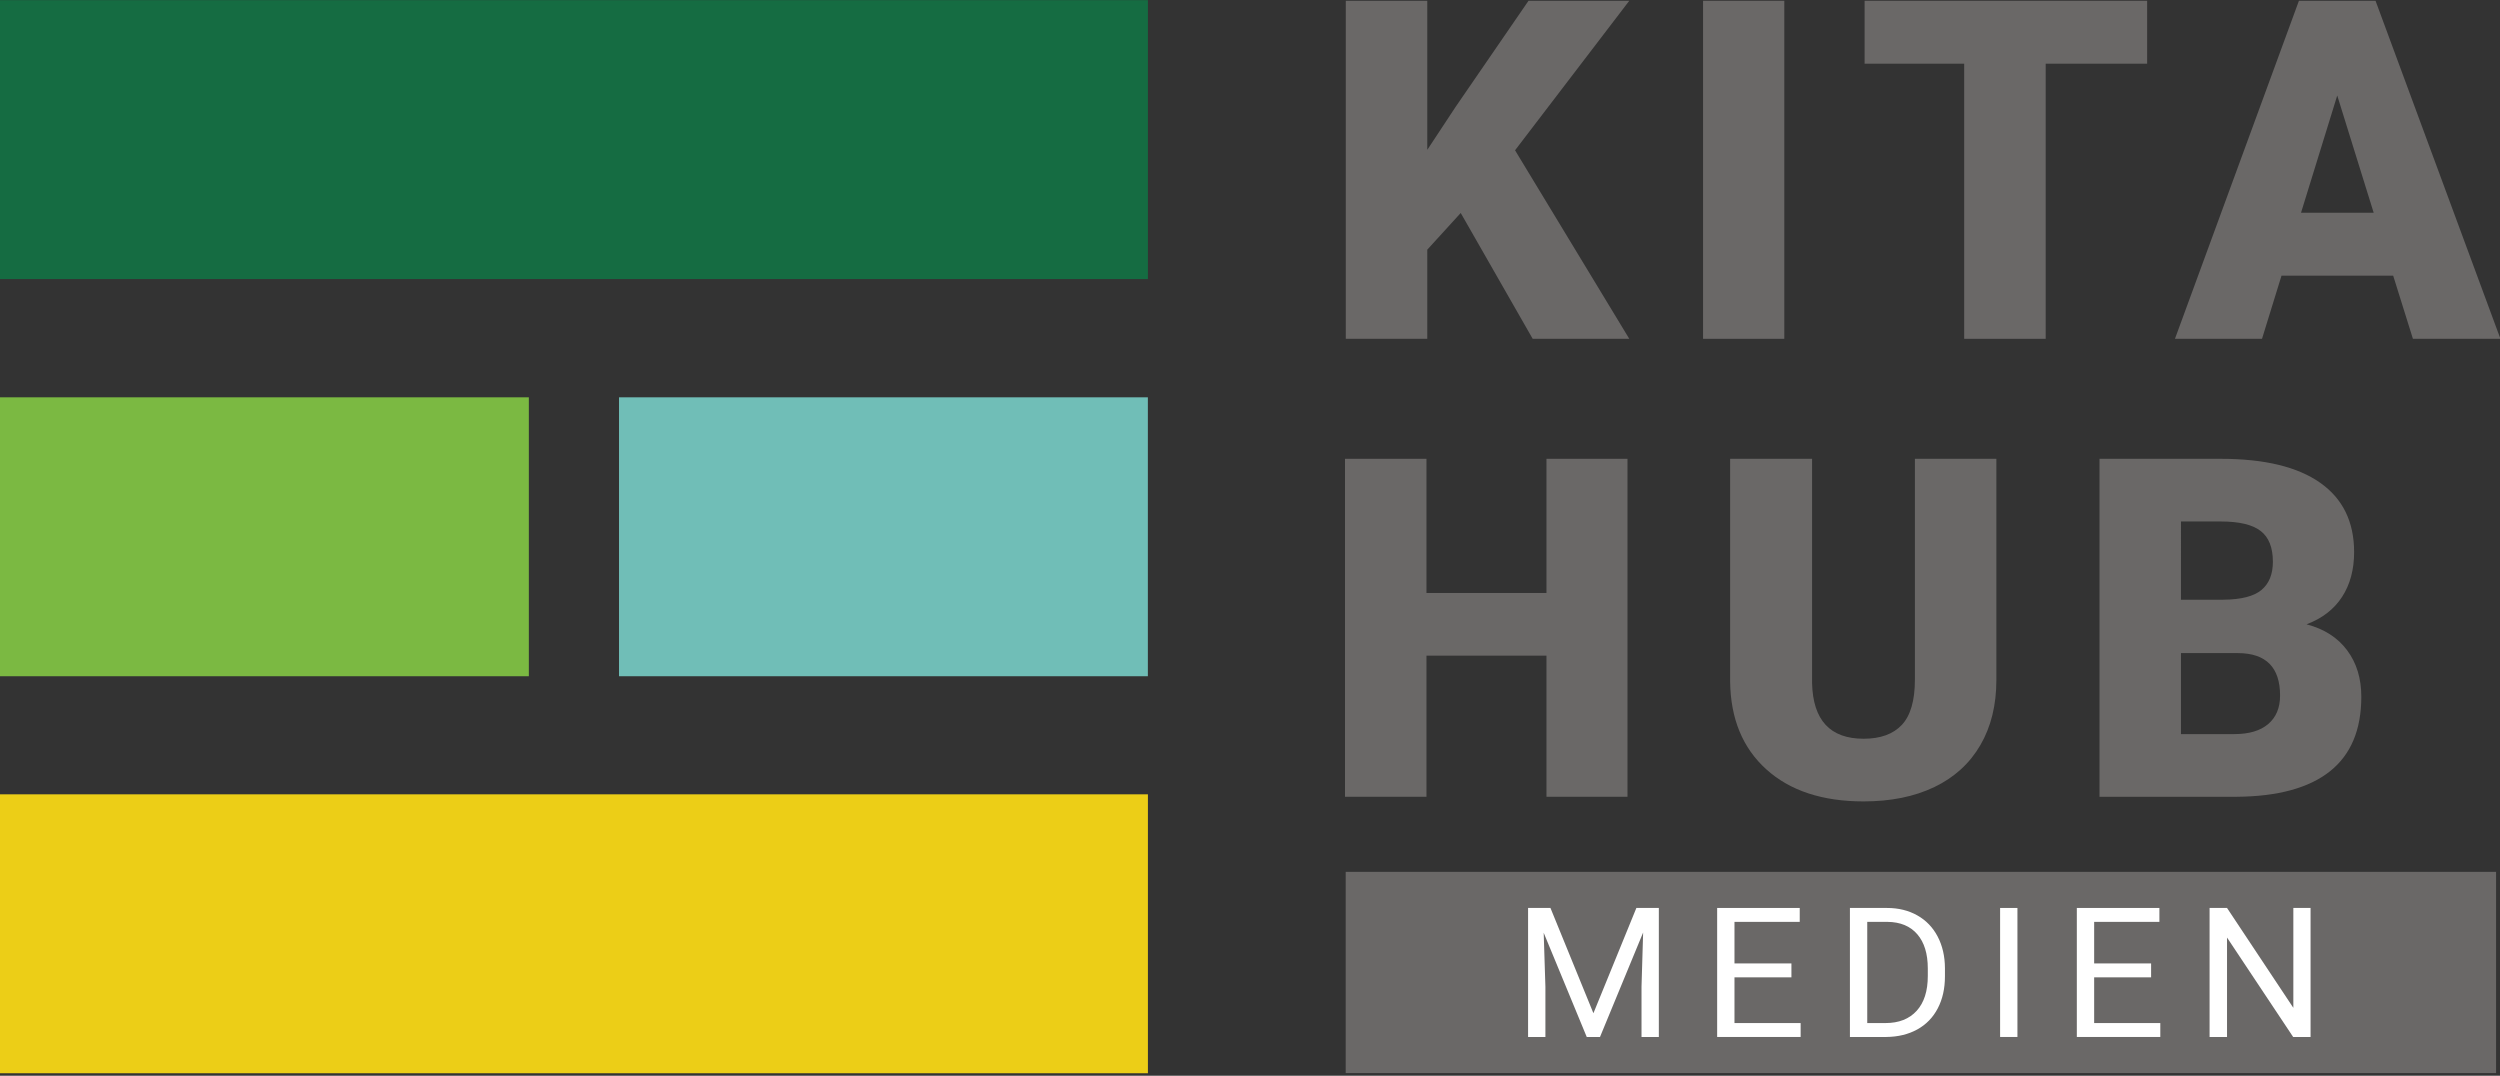
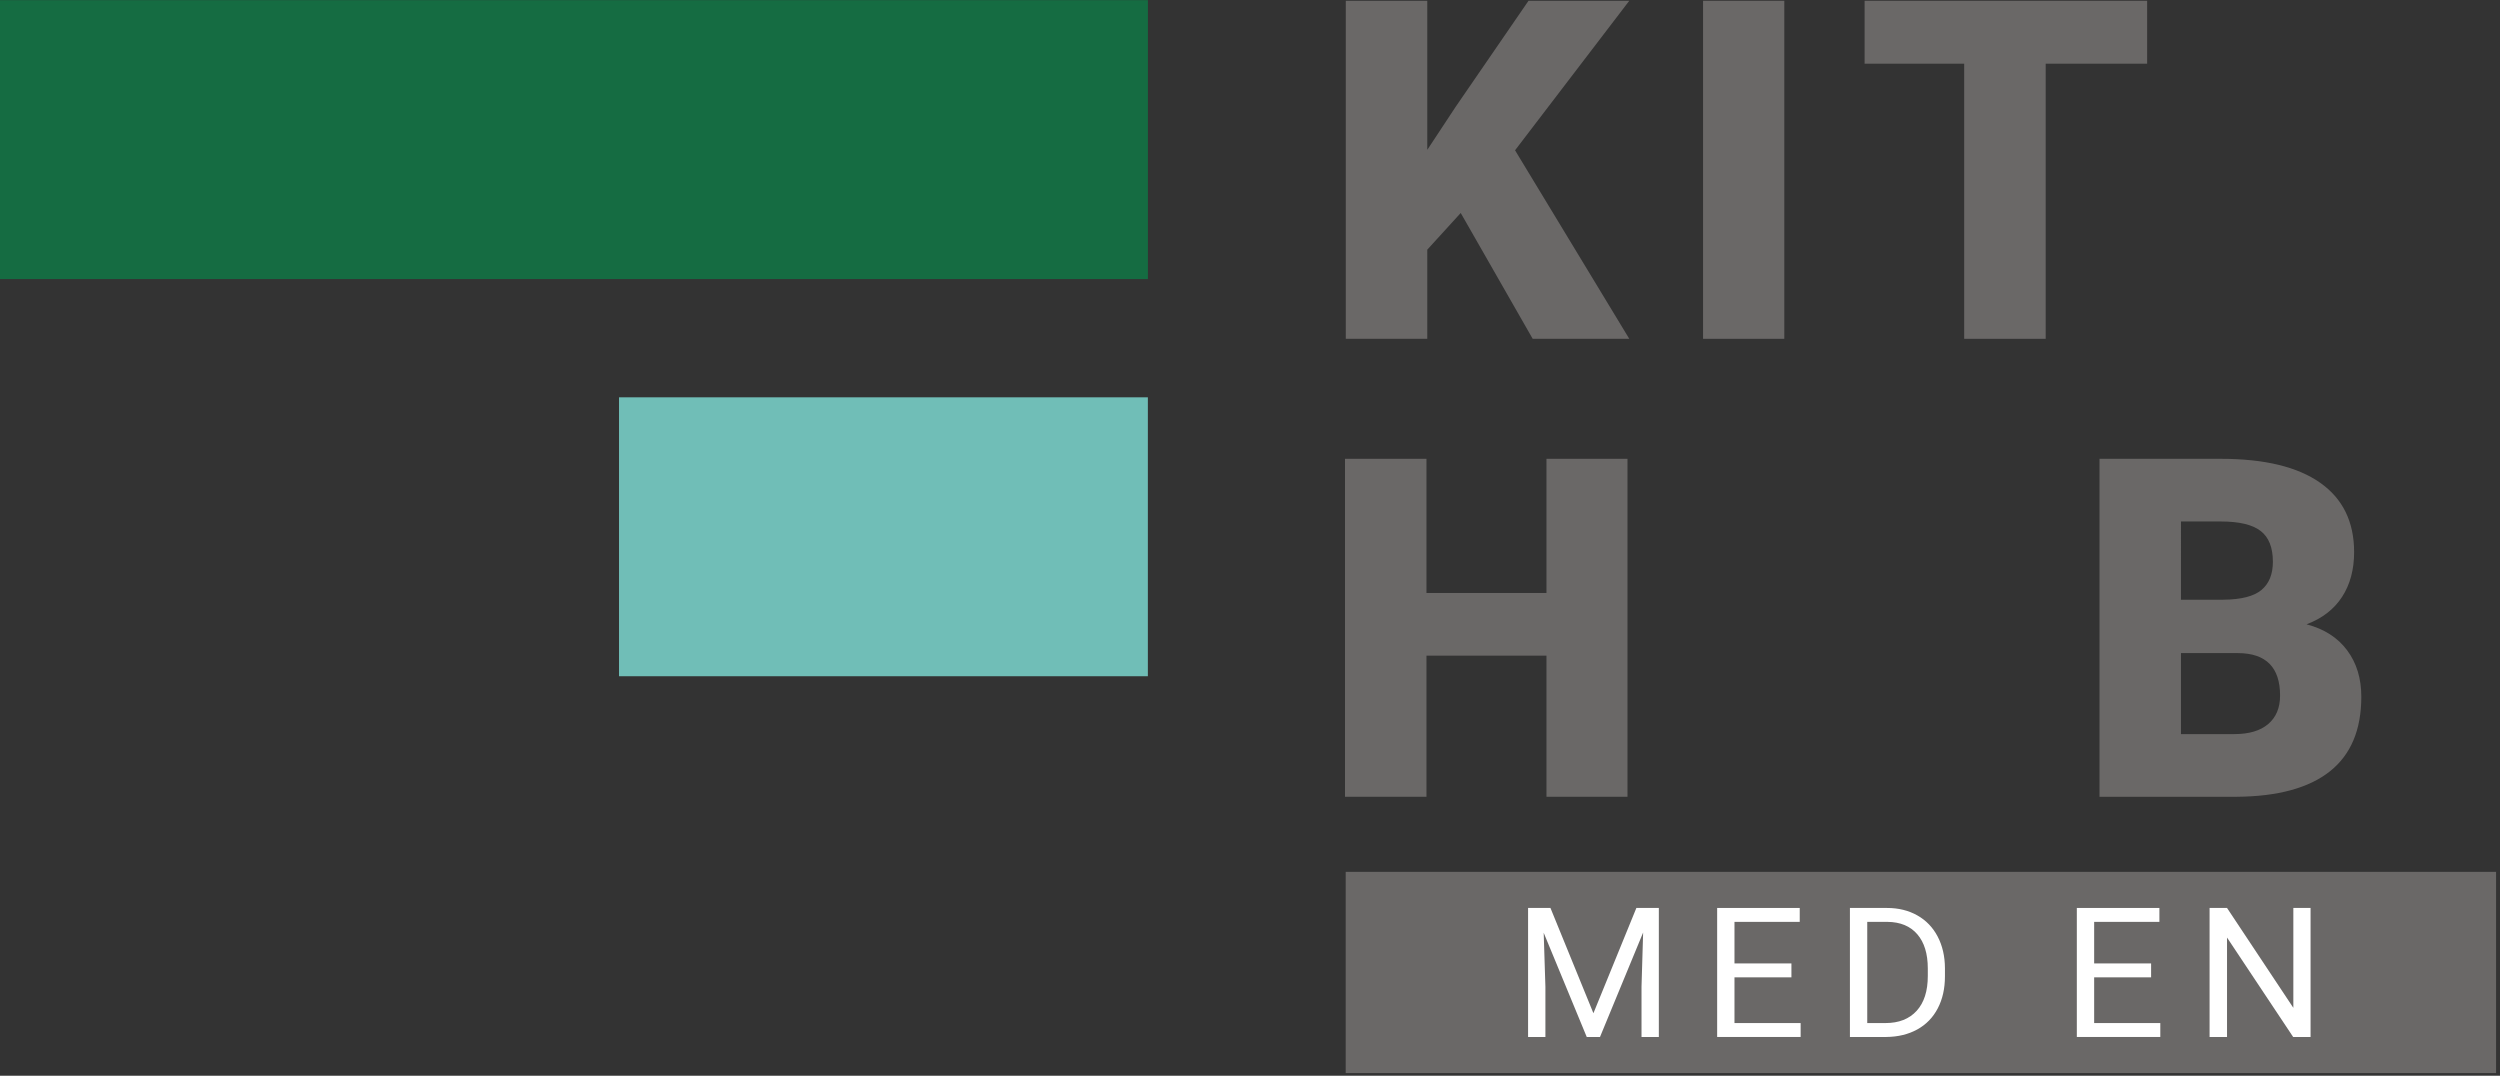
<svg xmlns="http://www.w3.org/2000/svg" clip-rule="evenodd" fill-rule="evenodd" stroke-linejoin="round" stroke-miterlimit="2" viewBox="0 0 746 321">
  <rect x="0" y="0" width="746" height="321" fill="#333333" stroke="none" />
-   <path d="m0 0h232.4v56.465h-232.4z" fill="#ecce17" transform="matrix(-1.474 0 0 1.474 342.538 237.028)" />
  <path d="m0 160.832h232.4v56.465h-232.4z" fill="#156c42" transform="matrix(-1.474 0 0 1.474 342.538 -237.023)" />
-   <path d="m0 80.416h107.061v56.465h-107.061z" fill="#7bb942" transform="matrix(-1.474 0 0 1.474 157.806 .026)" />
  <path d="m125.339 80.416h107.061v56.465h-107.061z" fill="#70beb7" transform="matrix(-1.474 0 0 1.474 527.27 .026)" />
  <g fill="#6a6867">
    <g fill-rule="nonzero" transform="matrix(1.035 0 0 1.035 -280.428 -658.879)">
      <path d="m692.084 698.001-9.639 10.576v25.703h-23.494v-97.458h23.494v42.973l8.166-12.383 21.018-30.59h29.05l-32.933 43.106 32.933 54.352h-27.845z" />
      <path d="m761.951 636.822h23.427v97.458h-23.427z" />
      <path d="m889.984 654.962h-29.25v79.318h-23.495v-79.318h-28.715v-18.14h81.46z" />
-       <path d="m960.922 716.073h-32.196l-5.622 18.207h-25.101l35.744-97.458h22.088l36.011 97.458h-25.234zm-26.573-18.139h20.951l-10.509-33.802z" />
    </g>
    <g fill-rule="nonzero" transform="matrix(2.837 0 0 2.837 -1914.168 -2366.356)">
      <path d="m845.897 917.911h-8.521v-14.844h-12.622v14.844h-8.569v-35.547h8.569v14.111h12.622v-14.111h8.521z" />
-       <path d="m884.697 882.364v23.267c0 2.636-.561 4.919-1.684 6.848s-2.735 3.397-4.834 4.407c-2.1 1.009-4.582 1.513-7.446 1.513-4.33 0-7.74-1.123-10.23-3.369s-3.76-5.322-3.809-9.228v-23.438h8.619v23.608c.097 3.89 1.904 5.835 5.42 5.835 1.774 0 3.116-.488 4.028-1.464.911-.977 1.367-2.564 1.367-4.761v-23.218z" />
      <path d="m895.544 917.911v-35.547h12.769c4.573 0 8.052.838 10.437 2.515 2.384 1.676 3.576 4.109 3.576 7.3 0 1.839-.423 3.409-1.269 4.711-.847 1.303-2.092 2.263-3.736 2.881 1.856.489 3.28 1.4 4.273 2.735.993 1.334 1.489 2.962 1.489 4.883 0 3.483-1.103 6.099-3.308 7.849-2.205 1.749-5.473 2.64-9.802 2.673zm8.569-15.112v8.52h5.616c1.546 0 2.734-.354 3.564-1.062s1.245-1.705 1.245-2.991c0-2.962-1.473-4.451-4.419-4.467zm0-5.616h4.468c1.872-.016 3.207-.359 4.004-1.028.798-.669 1.196-1.657 1.196-2.963 0-1.502-.431-2.583-1.294-3.244-.862-.662-2.254-.992-4.174-.992h-4.2z" />
    </g>
    <path d="m539.04 1632.69h375.16v82.93h-375.16z" transform="matrix(.915 0 0 .724 -91.664 -921.906)" />
  </g>
  <g fill="#fff" fill-rule="nonzero" transform="matrix(1.103 0 0 1.083 -452.099 -684.665)">
    <path d="m829.334 882.364 11.621 29.004 11.621-29.004h6.079v35.547h-4.687v-13.843l.439-14.941-11.67 28.784h-3.588l-11.646-28.711.464 14.868v13.843h-4.688v-35.547z" />
    <path d="m894.525 901.48h-15.406v12.598h17.896v3.833h-22.583v-35.547h22.339v3.833h-17.652v11.45h15.406z" />
    <path d="m910.35 917.911v-35.547h10.034c3.092 0 5.827.684 8.203 2.051s4.211 3.312 5.505 5.835 1.949 5.42 1.966 8.691v2.271c0 3.353-.647 6.29-1.941 8.813s-3.141 4.46-5.542 5.811-5.196 2.042-8.386 2.075zm4.687-31.714v27.881h4.932c3.613 0 6.425-1.124 8.435-3.372s3.015-5.449 3.015-9.603v-2.077c0-4.04-.948-7.18-2.844-9.42s-4.586-3.376-8.069-3.409z" />
-     <path d="m950.98 882.364h4.688v35.547h-4.688z" />
    <path d="m991.829 901.48h-15.405v12.598h17.895v3.833h-22.583v-35.547h22.339v3.833h-17.651v11.45h15.405z" />
    <path d="m1034.97 917.911h-4.71l-17.89-27.393v27.393h-4.72v-35.547h4.72l17.94 27.515v-27.515h4.66z" />
  </g>
</svg>